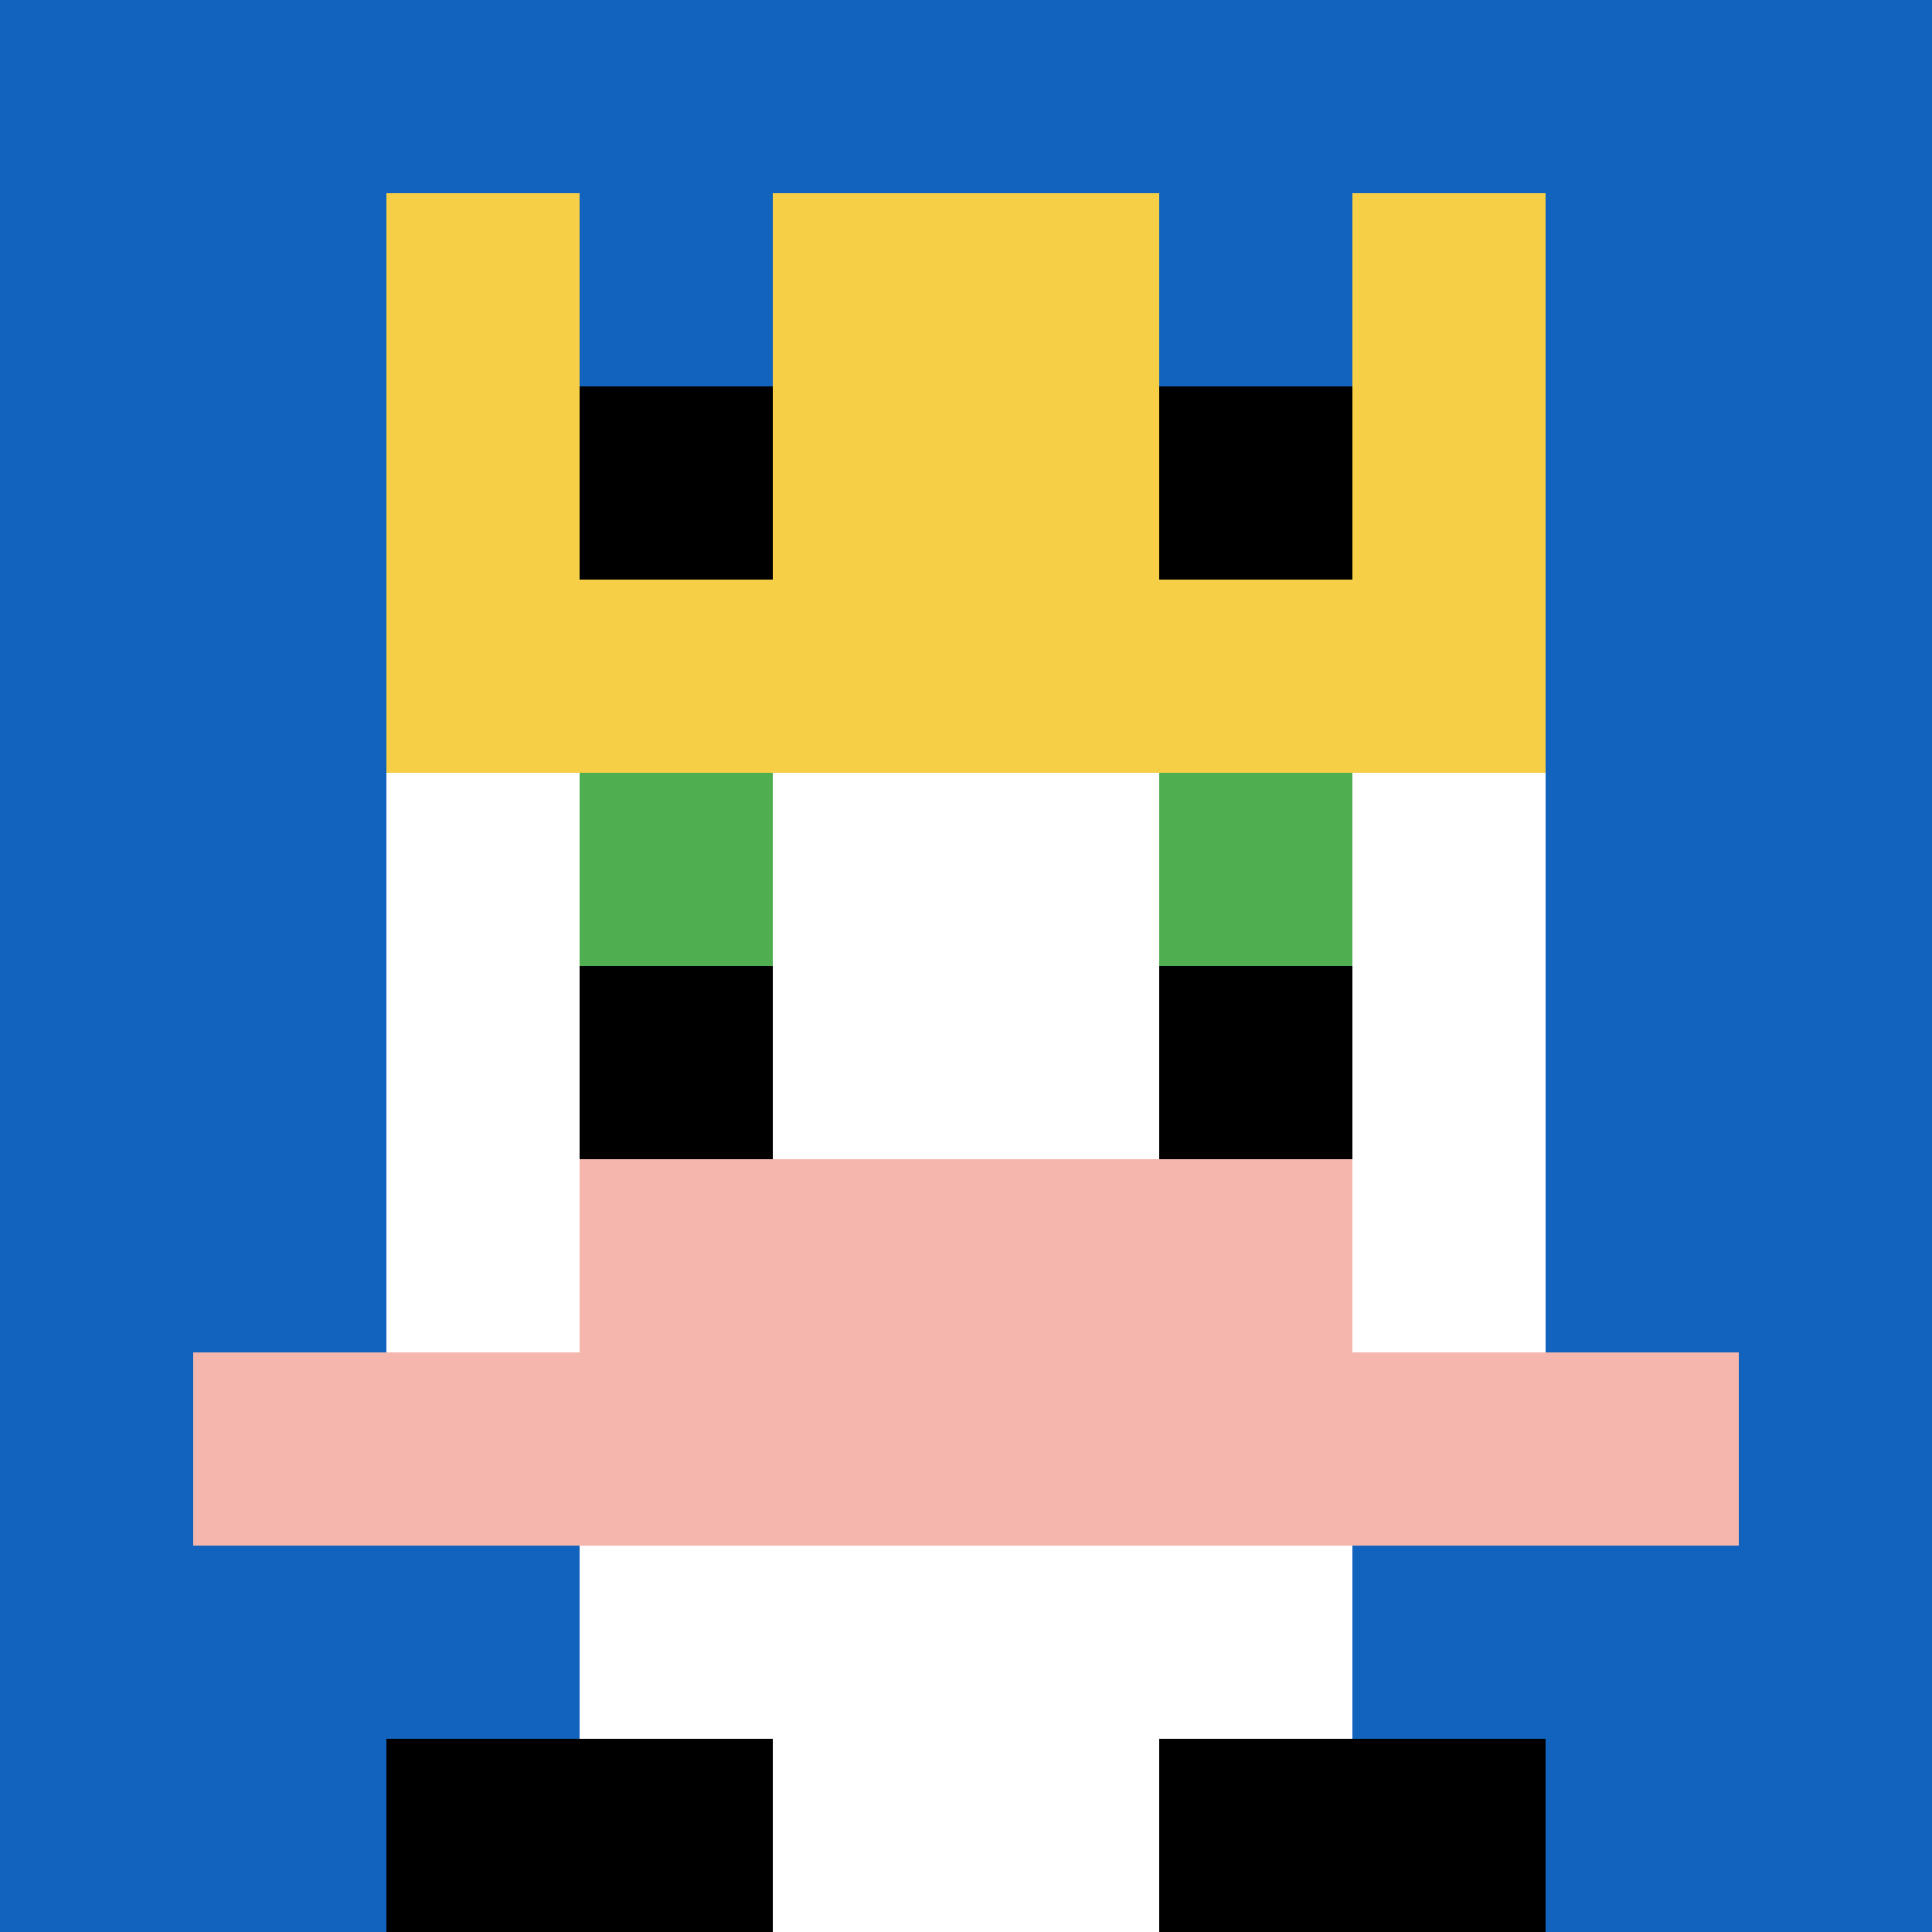
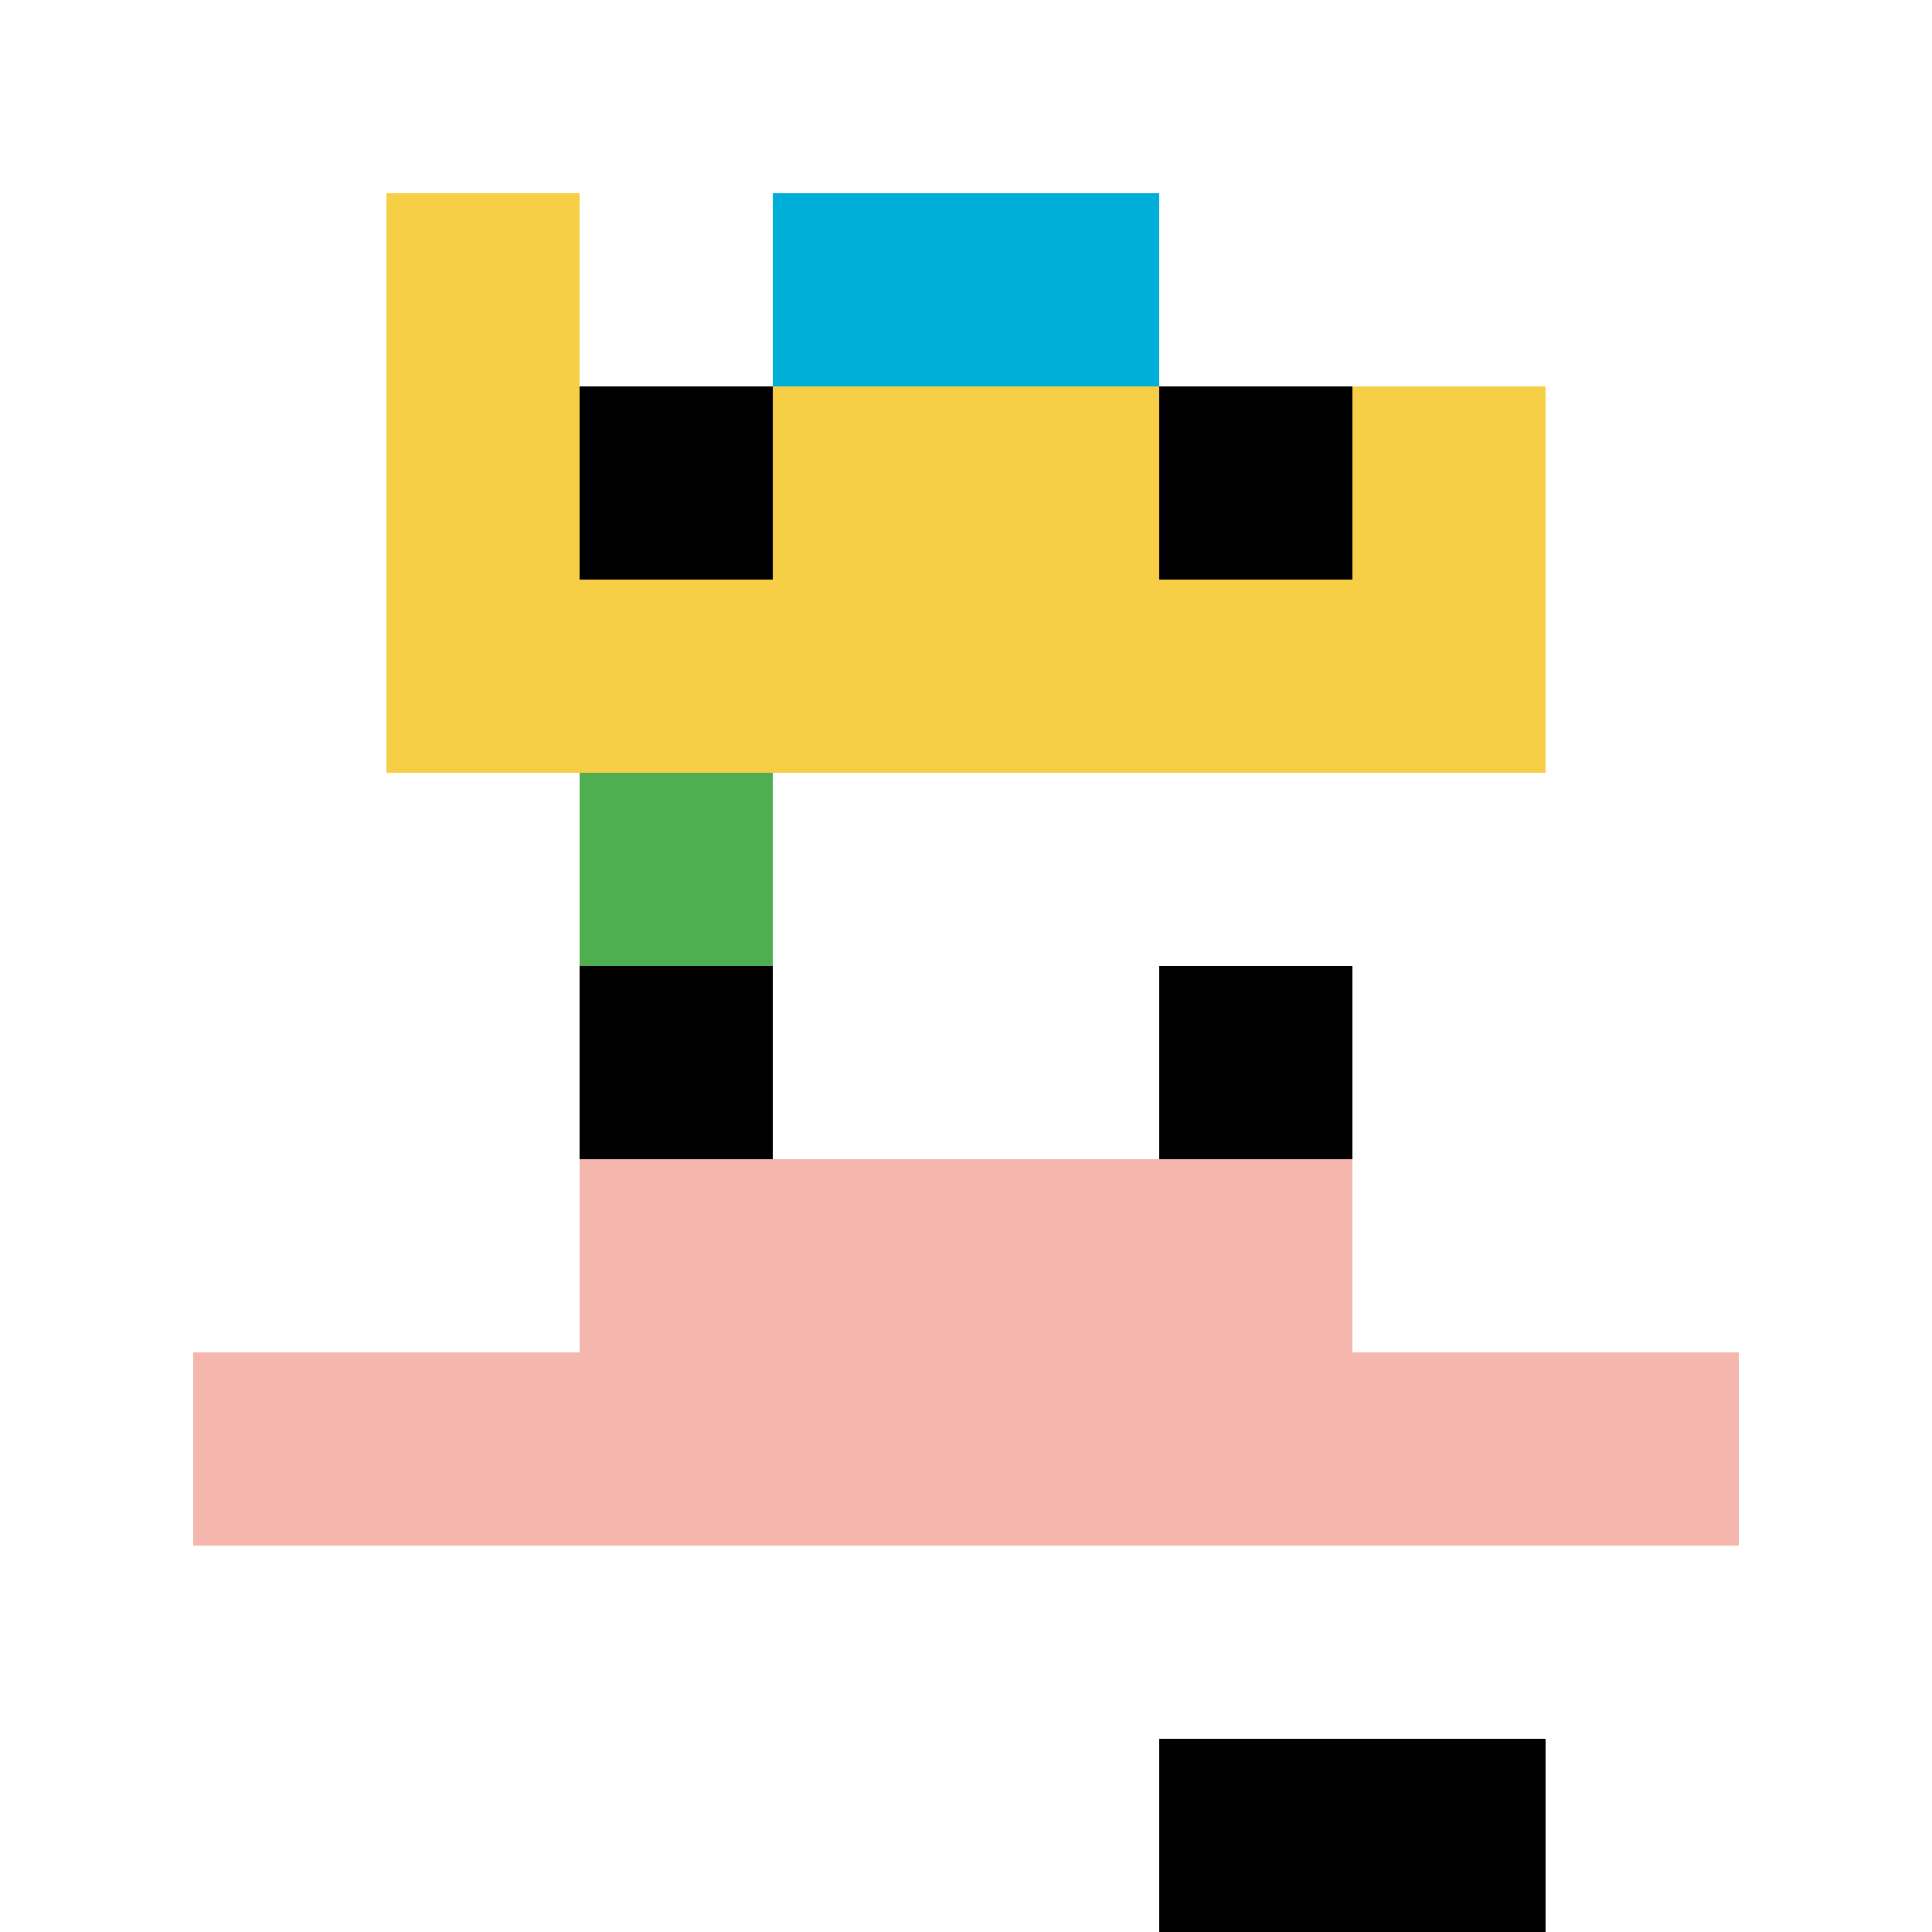
<svg xmlns="http://www.w3.org/2000/svg" version="1.1" width="730" height="730">
  <title>'goose-pfp-170035' by Dmitri Cherniak</title>
  <desc>seed=170035
backgroundColor=#ffffff
padding=20
innerPadding=0
timeout=500
dimension=1
border=false
Save=function(){return n.handleSave()}
frame=119

Rendered at Sun Sep 15 2024 08:11:01 GMT-0700 (Pacific Daylight Time)
Generated in &lt;1ms
</desc>
  <defs />
  <rect width="100%" height="100%" fill="#ffffff" />
  <g>
    <g id="0-0">
-       <rect x="0" y="0" height="730" width="730" fill="#1263BD" />
      <g>
        <rect id="0-0-3-2-4-7" x="219" y="146" width="292" height="511" fill="#ffffff" />
        <rect id="0-0-2-3-6-5" x="146" y="219" width="438" height="365" fill="#ffffff" />
        <rect id="0-0-4-8-2-2" x="292" y="584" width="146" height="146" fill="#ffffff" />
        <rect id="0-0-1-7-8-1" x="73" y="511" width="584" height="73" fill="#F4B6AD" />
        <rect id="0-0-3-6-4-2" x="219" y="438" width="292" height="146" fill="#F4B6AD" />
        <rect id="0-0-3-4-1-1" x="219" y="292" width="73" height="73" fill="#4FAE4F" />
-         <rect id="0-0-6-4-1-1" x="438" y="292" width="73" height="73" fill="#4FAE4F" />
        <rect id="0-0-3-5-1-1" x="219" y="365" width="73" height="73" fill="#000000" />
        <rect id="0-0-6-5-1-1" x="438" y="365" width="73" height="73" fill="#000000" />
        <rect id="0-0-4-1-2-2" x="292" y="73" width="146" height="146" fill="#00AFD7" />
        <rect id="0-0-2-1-1-2" x="146" y="73" width="73" height="146" fill="#F7CF46" />
-         <rect id="0-0-4-1-2-2" x="292" y="73" width="146" height="146" fill="#F7CF46" />
-         <rect id="0-0-7-1-1-2" x="511" y="73" width="73" height="146" fill="#F7CF46" />
        <rect id="0-0-2-2-6-2" x="146" y="146" width="438" height="146" fill="#F7CF46" />
        <rect id="0-0-3-2-1-1" x="219" y="146" width="73" height="73" fill="#000000" />
        <rect id="0-0-6-2-1-1" x="438" y="146" width="73" height="73" fill="#000000" />
-         <rect id="0-0-2-9-2-1" x="146" y="657" width="146" height="73" fill="#000000" />
        <rect id="0-0-6-9-2-1" x="438" y="657" width="146" height="73" fill="#000000" />
      </g>
      <rect x="0" y="0" stroke="white" stroke-width="0" height="730" width="730" fill="none" />
    </g>
  </g>
</svg>